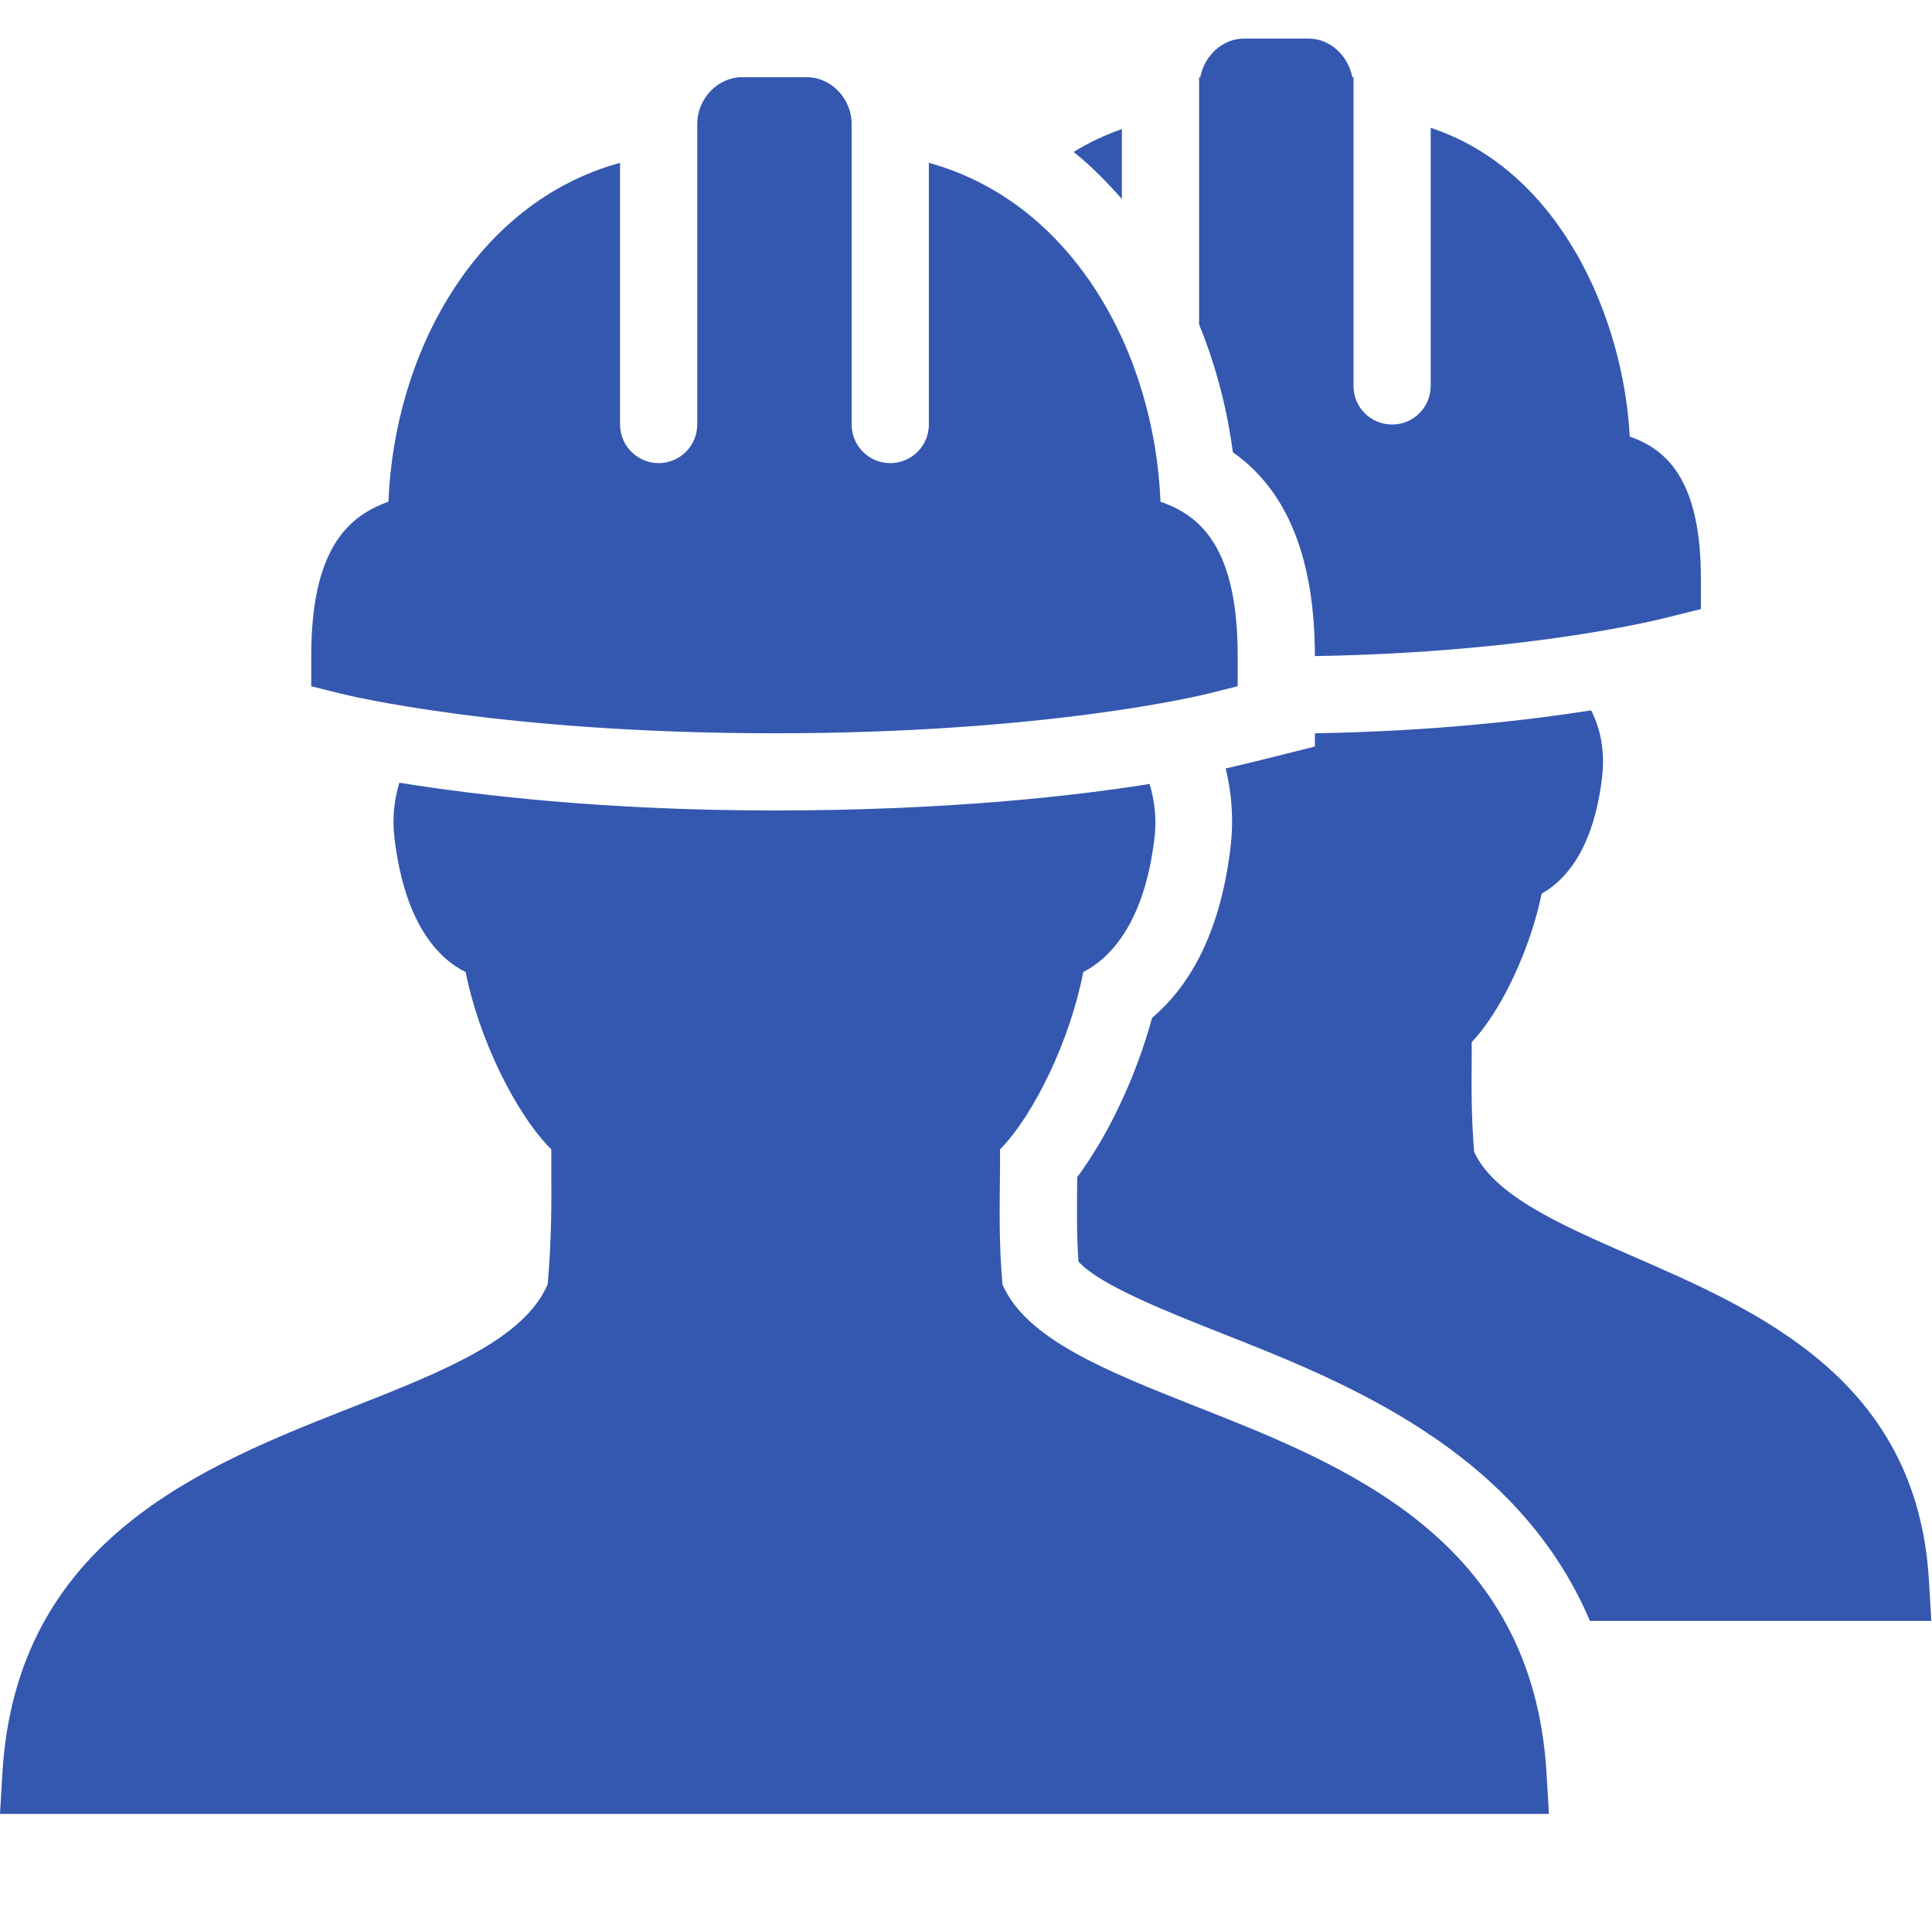
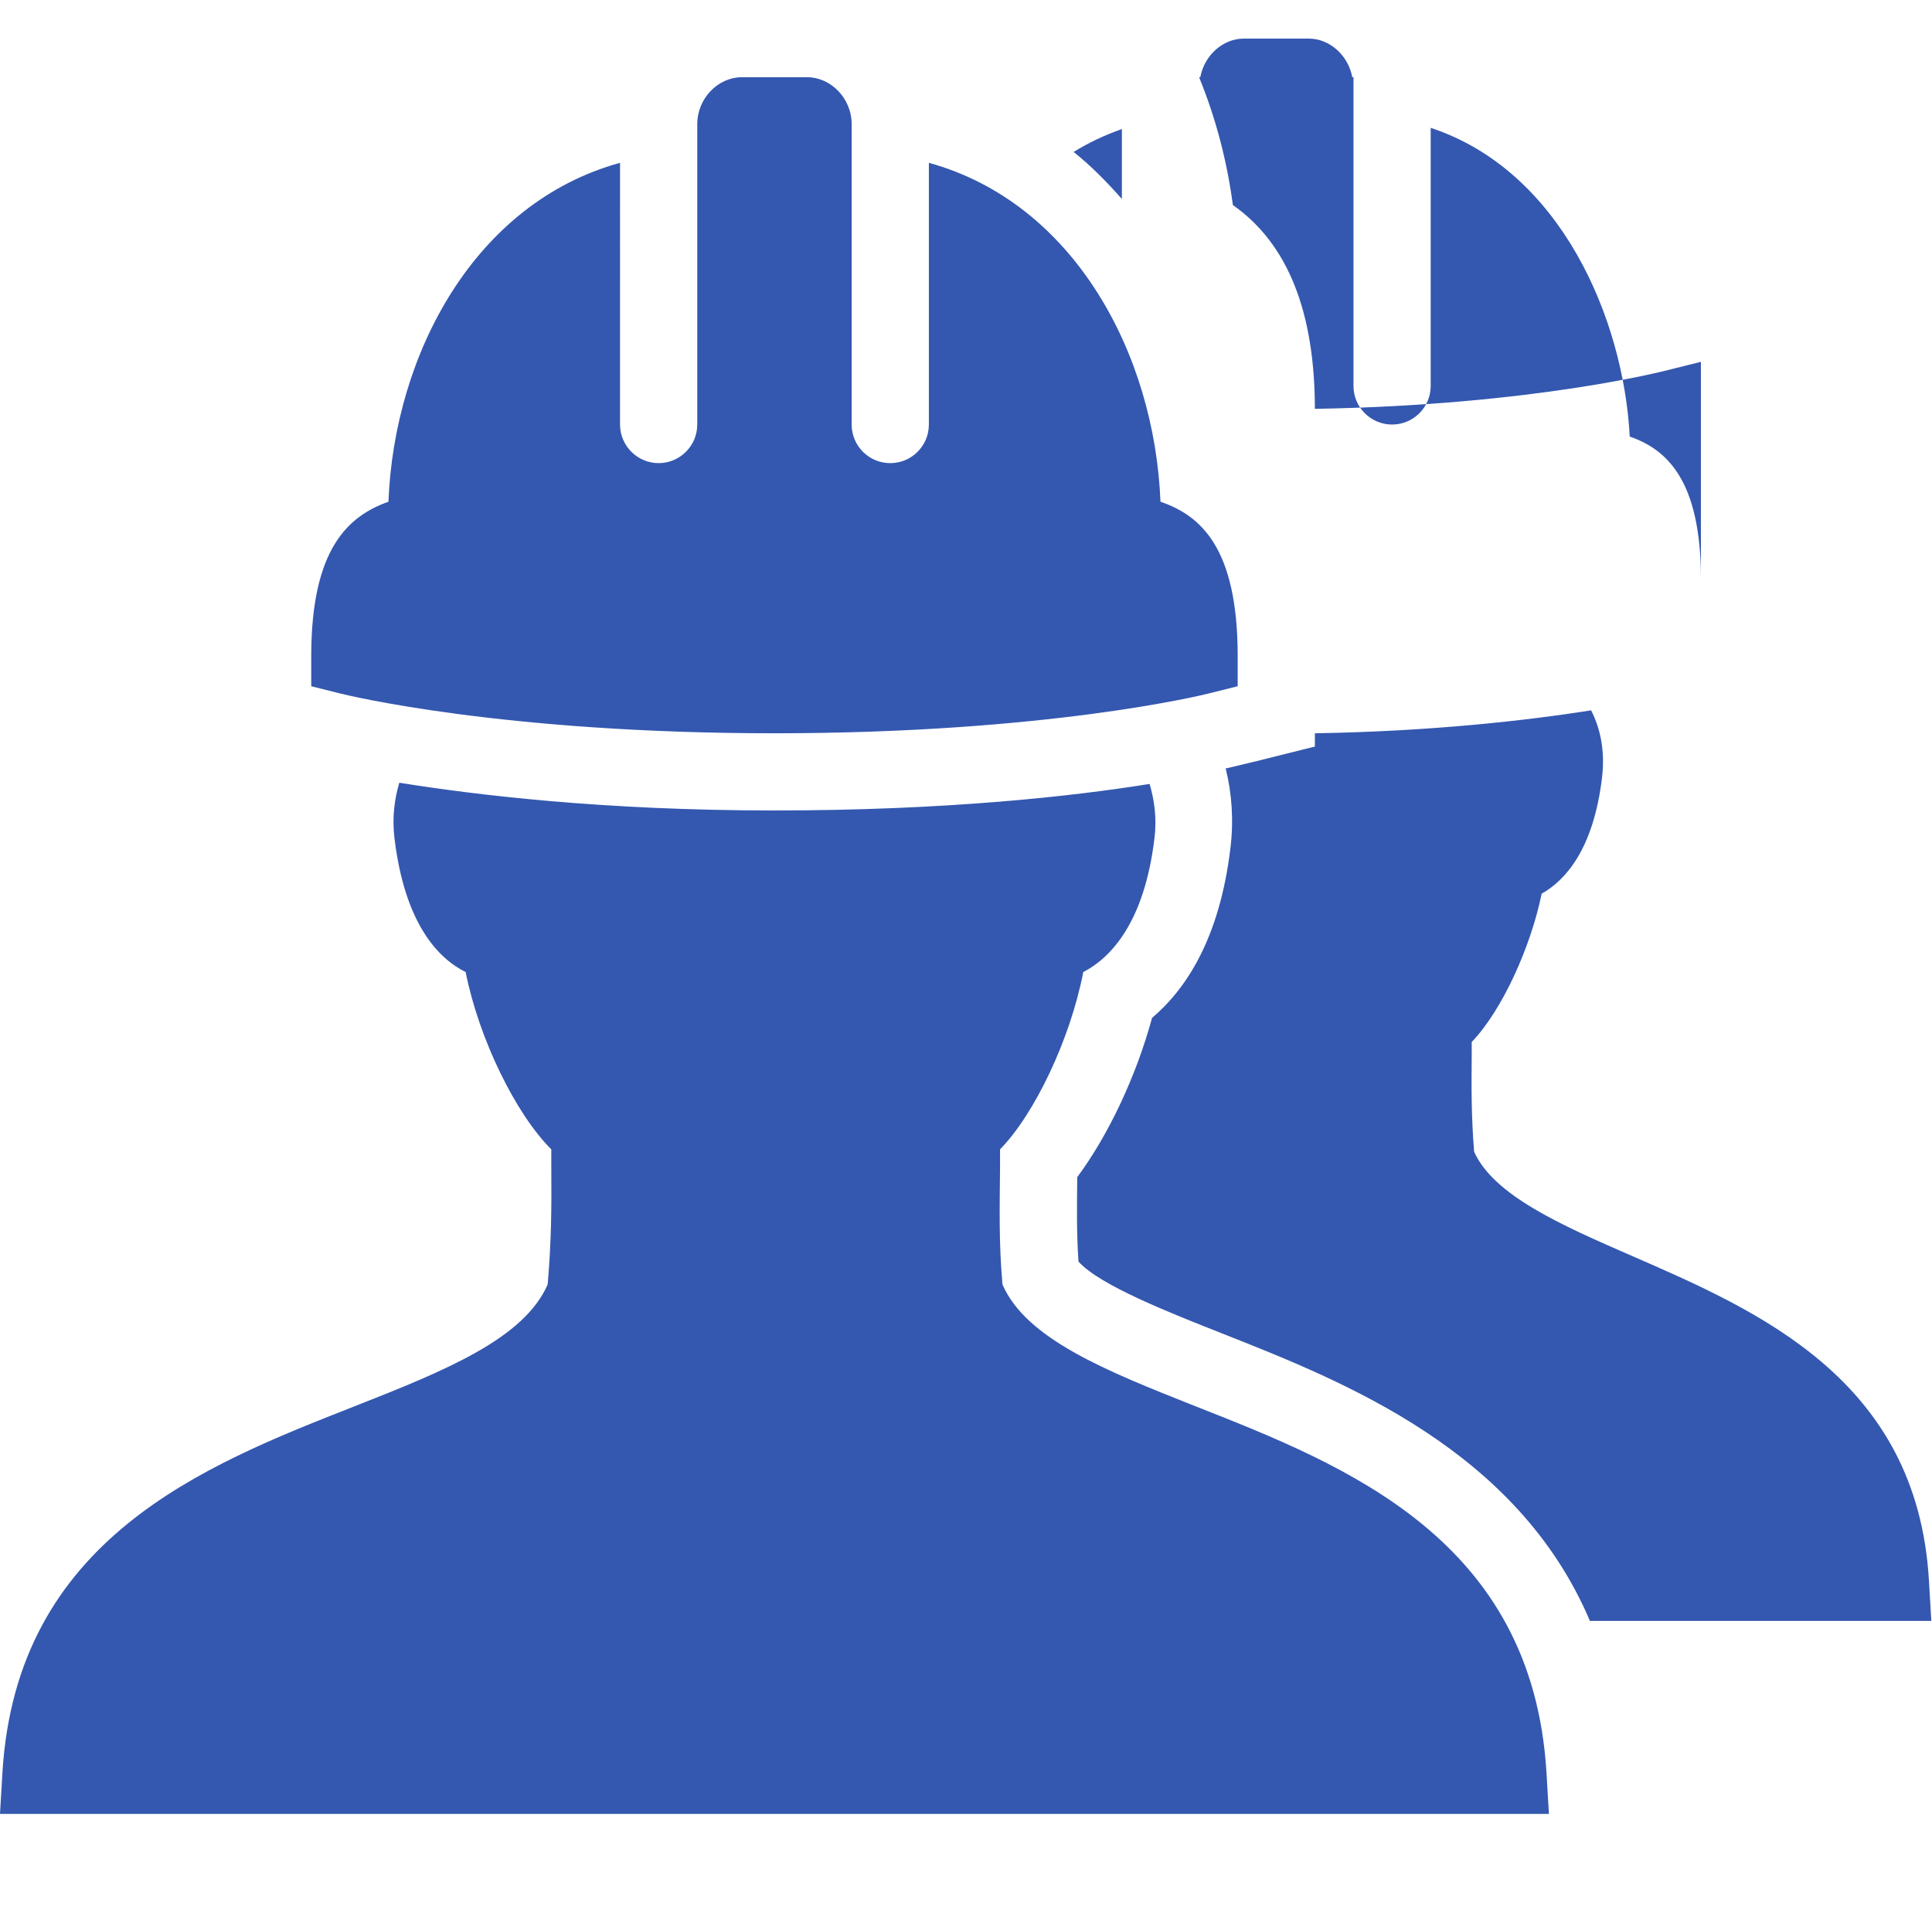
<svg xmlns="http://www.w3.org/2000/svg" t="1559304886540" class="icon" style="" viewBox="0 0 1025 1024" version="1.1" p-id="13212" width="32.031" height="32">
  <defs>
    <style type="text/css" />
  </defs>
-   <path d="M659.841 20.48c-11.041 0-20.881 8.88-23.04 20.48H636.16v131.201c9.04 22.159 14.881 44.88 17.92 67.838 29.041 20.4 43.438 56.402 43.52 108.161 117.039-2.001 186.401-20.32 189.44-21.121l15.36-3.84V307.2c0-52.64-18.319-68.801-37.761-75.52-3.279-62.64-36.639-141.119-105.599-163.84V204.8c0 11.28-9.12 20.48-20.48 20.48s-20.48-9.2-20.48-20.48V40.96h-0.641c-2.159-11.6-11.999-20.48-23.04-20.48z m-266.24 20.48C381.121 40.96 369.92 51.999 369.92 65.921V225.28c0 11.28-9.2 20.48-20.48 20.48s-20.48-9.2-20.48-20.48V86.399C251.92 107.602 209.199 187.683 206.08 266.24c-21.039 7.52-40.96 24.56-40.96 81.92v16.001l15.36 3.84C183.921 368.882 266.559 389.12 410.88 389.12c144.4 0 226.959-20.24 230.4-21.121l15.36-3.84V348.16c0-57.76-19.841-74.639-40.96-81.92-3.119-78.479-45.92-158.638-122.88-179.841V225.28c0 11.28-9.12 20.48-20.48 20.48s-20.48-9.2-20.48-20.48V65.919C451.84 52.003 440.639 40.96 428.159 40.96zM595.2 68.481c-8.8 3.119-17.521 7.119-25.6 12.159 9.279 7.361 17.838 16.159 25.6 24.961z m248.961 308.48c-34.32 5.36-84.001 11.121-146.561 12.159v7.041l-30.72 7.68-16.001 3.84c-0.16 0.08-0.399-0.082-0.639 0 3.359 13.439 4.321 27.838 2.56 42.24-5.679 47.6-23.2 74.639-41.601 90.239-8.399 30.96-23.2 62.321-39.68 84.48-0.16 15.52-0.399 29.2 0.641 44.8 11.121 12.56 48.64 27.279 76.8 38.4 64.799 25.6 156.078 61.839 194.56 152.32h181.121l-1.28-21.76c-6.4-106.48-90.64-142.801-158.081-172.161-37.439-16.318-72.72-31.918-83.2-55.04-1.52-19.118-1.44-33.999-1.28-51.2V552.96c16.321-17.039 31.361-50.641 37.12-78.721 12.64-7.119 27.439-23.599 32-61.44 1.761-14.559-0.961-26.399-5.761-35.84z m-632.32 38.4c-2.48 8.479-3.922 18.239-2.56 29.44 5.439 45.117 22.958 63.678 37.759 71.039 7.041 35.441 26.561 75.28 45.441 94.081v9.599c0.16 20.799 0.08 38.799-1.921 62.081-12.56 28.799-54.239 45.679-102.4 64.639-80.001 31.441-179.44 70.32-186.88 194.56L0 962.56h821.76L820.48 940.8c-7.44-124.16-106.48-163.119-186.241-194.56-47.919-18.96-89.919-35.84-102.4-64.641-1.999-23.28-1.44-41.359-1.28-62.079v-9.601c18.401-18.801 37.282-58.558 44.161-94.079 14.399-7.44 32.399-26.079 37.761-71.041 1.36-11.121-0.162-20.398-2.56-28.799C570.157 422.4 502.88 430.08 410.88 430.08c-91.361 0-159.119-8.321-199.041-14.721z" p-id="13213" fill="#3458b0" />
+   <path d="M659.841 20.48c-11.041 0-20.881 8.88-23.04 20.48H636.16c9.04 22.159 14.881 44.88 17.92 67.838 29.041 20.4 43.438 56.402 43.52 108.161 117.039-2.001 186.401-20.32 189.44-21.121l15.36-3.84V307.2c0-52.64-18.319-68.801-37.761-75.52-3.279-62.64-36.639-141.119-105.599-163.84V204.8c0 11.28-9.12 20.48-20.48 20.48s-20.48-9.2-20.48-20.48V40.96h-0.641c-2.159-11.6-11.999-20.48-23.04-20.48z m-266.24 20.48C381.121 40.96 369.92 51.999 369.92 65.921V225.28c0 11.28-9.2 20.48-20.48 20.48s-20.48-9.2-20.48-20.48V86.399C251.92 107.602 209.199 187.683 206.08 266.24c-21.039 7.52-40.96 24.56-40.96 81.92v16.001l15.36 3.84C183.921 368.882 266.559 389.12 410.88 389.12c144.4 0 226.959-20.24 230.4-21.121l15.36-3.84V348.16c0-57.76-19.841-74.639-40.96-81.92-3.119-78.479-45.92-158.638-122.88-179.841V225.28c0 11.28-9.12 20.48-20.48 20.48s-20.48-9.2-20.48-20.48V65.919C451.84 52.003 440.639 40.96 428.159 40.96zM595.2 68.481c-8.8 3.119-17.521 7.119-25.6 12.159 9.279 7.361 17.838 16.159 25.6 24.961z m248.961 308.48c-34.32 5.36-84.001 11.121-146.561 12.159v7.041l-30.72 7.68-16.001 3.84c-0.16 0.08-0.399-0.082-0.639 0 3.359 13.439 4.321 27.838 2.56 42.24-5.679 47.6-23.2 74.639-41.601 90.239-8.399 30.96-23.2 62.321-39.68 84.48-0.16 15.52-0.399 29.2 0.641 44.8 11.121 12.56 48.64 27.279 76.8 38.4 64.799 25.6 156.078 61.839 194.56 152.32h181.121l-1.28-21.76c-6.4-106.48-90.64-142.801-158.081-172.161-37.439-16.318-72.72-31.918-83.2-55.04-1.52-19.118-1.44-33.999-1.28-51.2V552.96c16.321-17.039 31.361-50.641 37.12-78.721 12.64-7.119 27.439-23.599 32-61.44 1.761-14.559-0.961-26.399-5.761-35.84z m-632.32 38.4c-2.48 8.479-3.922 18.239-2.56 29.44 5.439 45.117 22.958 63.678 37.759 71.039 7.041 35.441 26.561 75.28 45.441 94.081v9.599c0.16 20.799 0.08 38.799-1.921 62.081-12.56 28.799-54.239 45.679-102.4 64.639-80.001 31.441-179.44 70.32-186.88 194.56L0 962.56h821.76L820.48 940.8c-7.44-124.16-106.48-163.119-186.241-194.56-47.919-18.96-89.919-35.84-102.4-64.641-1.999-23.28-1.44-41.359-1.28-62.079v-9.601c18.401-18.801 37.282-58.558 44.161-94.079 14.399-7.44 32.399-26.079 37.761-71.041 1.36-11.121-0.162-20.398-2.56-28.799C570.157 422.4 502.88 430.08 410.88 430.08c-91.361 0-159.119-8.321-199.041-14.721z" p-id="13213" fill="#3458b0" />
</svg>